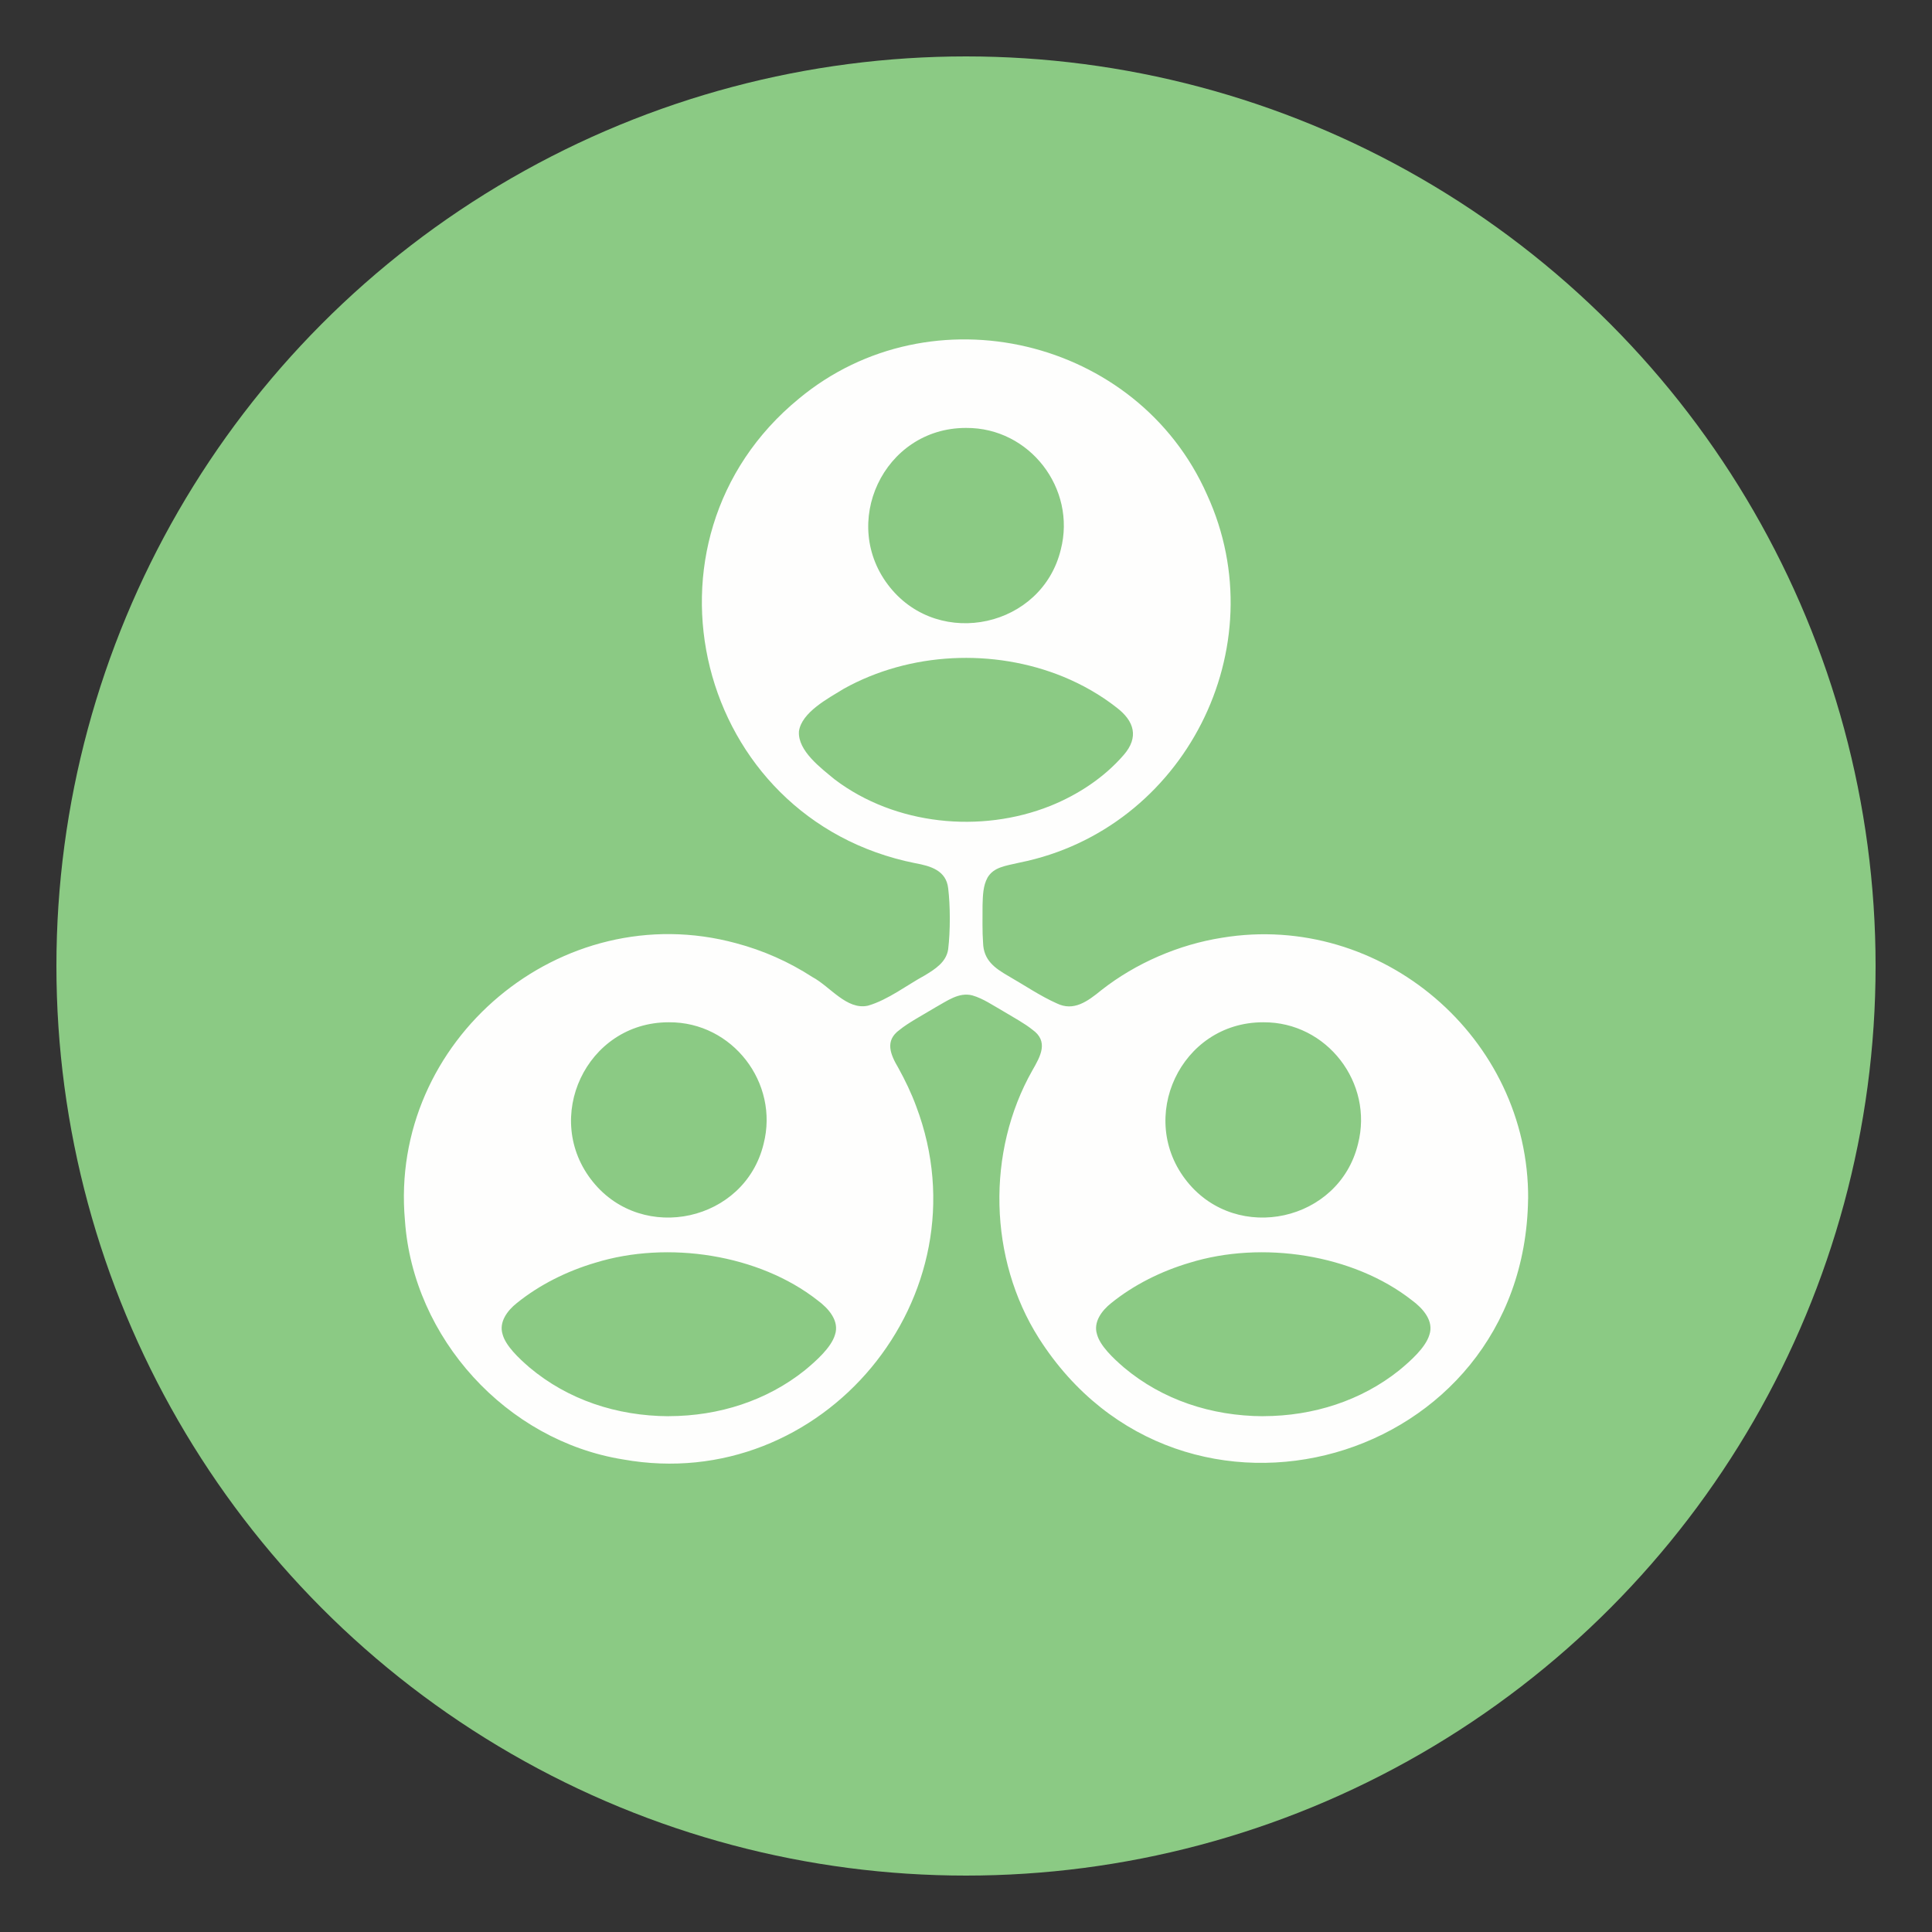
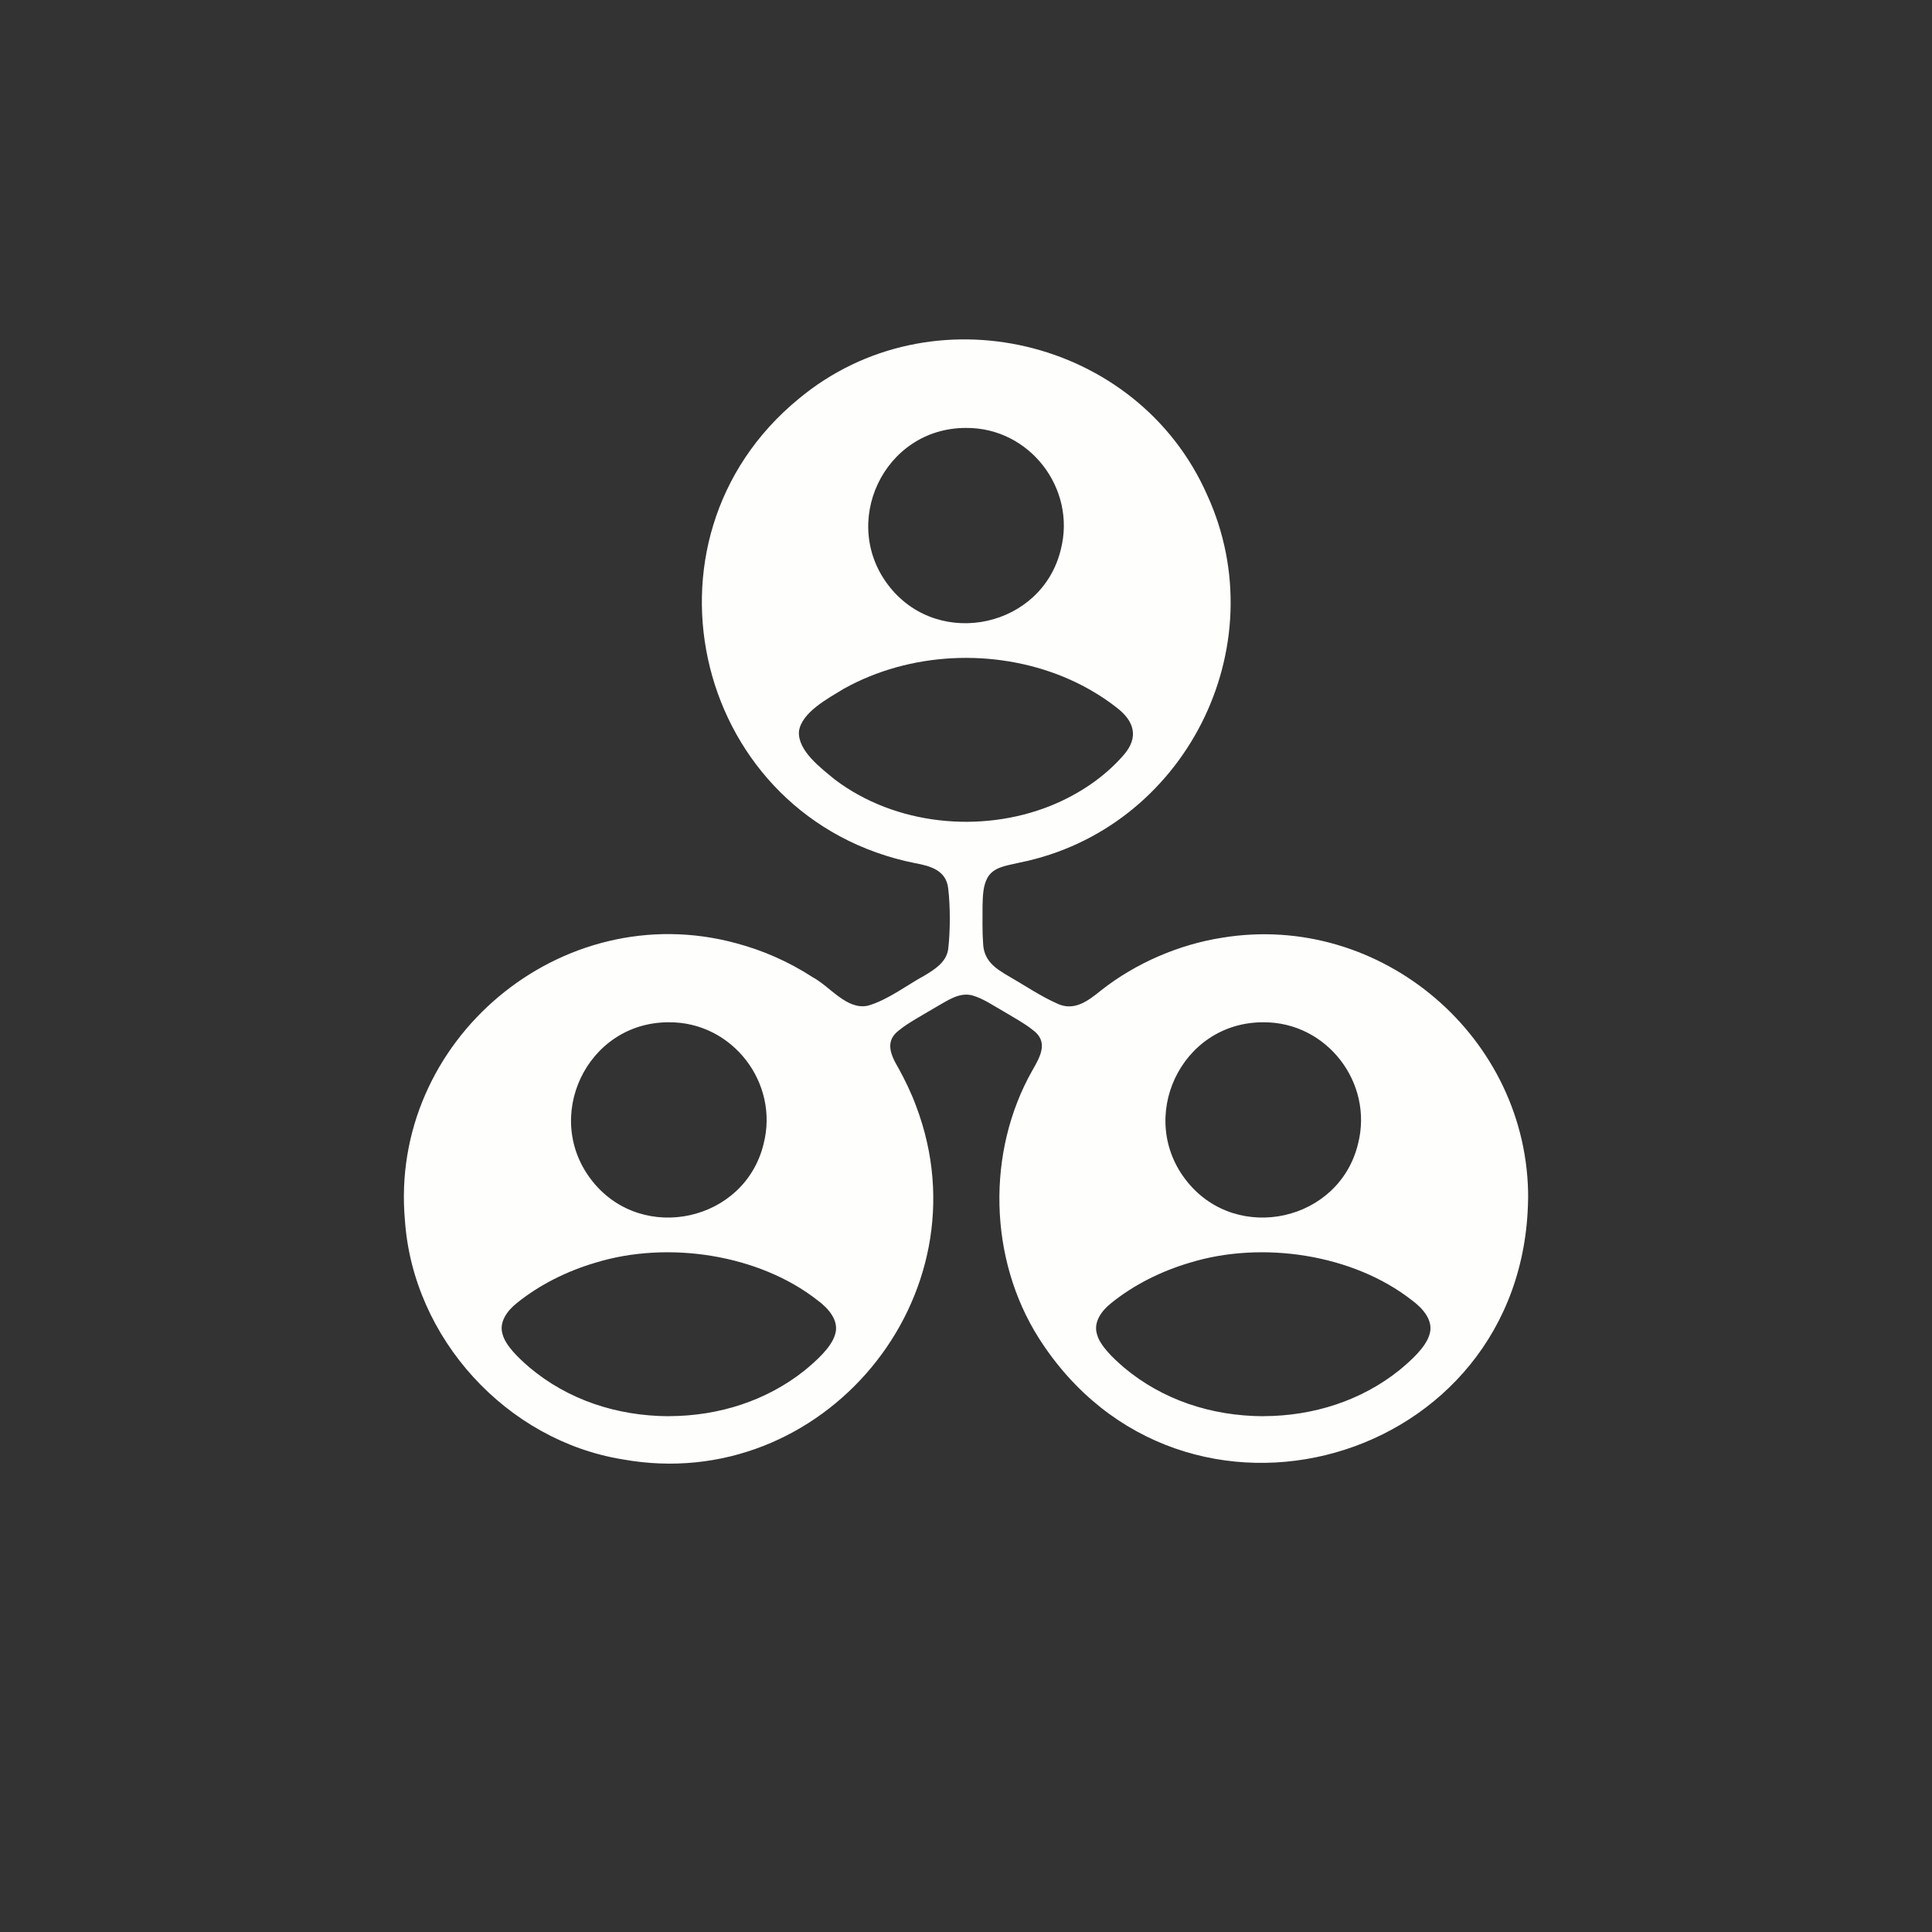
<svg xmlns="http://www.w3.org/2000/svg" id="Layer_1" data-name="Layer 1" viewBox="0 0 300 300">
  <rect x="0" y="0" width="300" height="300" fill="#333333" stroke="none" />
  <defs>
    <style>
      .cls-1 {
        fill: #8bca84;
      }

      .cls-2 {
        fill: #fefefd;
      }
    </style>
  </defs>
-   <circle class="cls-1" cx="150" cy="150" r="141.24" />
  <path class="cls-2" d="M237.29,186.17c.15-25.03-22.83-44.64-47.53-40.56-6.69,1.05-13.38,3.93-18.73,8.13-2.2,1.8-4.32,3.33-6.92,2.07-2.54-1.12-5.22-2.94-7.54-4.26-2.08-1.21-3.85-2.42-3.92-5.17-.13-1.68-.08-3.99-.08-5.82.05-1.52.07-2.99.77-4.28.96-1.63,2.7-1.81,5-2.34,25.58-5.15,39.96-33.43,29.09-57.12-10.75-24.33-42.82-32-63.4-14.9-26.77,21.97-16.03,65.3,18.1,72.12,2.39.43,4.79,1.14,5.1,3.88.33,2.69.35,6.57,0,9.49-.3,2-2.03,3.08-3.65,4.06-2.7,1.46-5.72,3.81-8.8,4.69-3.3.73-5.89-2.99-8.64-4.45-3.64-2.36-7.63-4.13-11.85-5.25-27.15-7.37-53.94,15.11-51.41,43.08,1.27,18.24,15.76,34.17,33.86,37.08,31,5.56,56.67-25.36,45.53-54.82-.75-2.05-1.74-4.1-2.78-5.98-1.24-2.1-2.13-4.22.18-5.89,1.32-1.09,3.72-2.38,5.56-3.49,1.79-.98,3.66-2.43,5.77-1.87,1.66.48,3.18,1.54,4.7,2.4,1.67,1,3.47,1.99,4.6,2.91,2.57,1.82,1.28,4.11.01,6.32-7.18,12.66-6.79,29.28.99,41.57,22.14,34.8,75.39,19.79,75.98-21.56v-.07ZM103.89,158.74c9.83-.06,17.12,9.4,14.68,18.89-2.92,12.03-18.73,15.5-26.5,5.89-7.99-9.86-1.03-24.77,11.74-24.78h.07ZM103.82,219.91c-8.05-.04-15.62-2.55-21.6-7.57-1.69-1.46-3.71-3.37-4.18-5.16-.59-1.88.73-3.67,2.21-4.84,3.53-2.85,7.78-4.96,12.18-6.26,11.26-3.48,25.43-1.31,34.53,5.84,1.69,1.24,3.43,3.2,2.69,5.36-.59,1.97-2.91,4.04-4.72,5.53-5.87,4.68-13.29,7.07-21.03,7.09h-.08ZM150.04,66.45c9.83-.06,17.12,9.4,14.68,18.89-2.92,12.03-18.73,15.5-26.5,5.89-7.99-9.86-1.03-24.77,11.74-24.78h.07ZM124.06,113.57c.4-2.97,4.56-5.14,6.98-6.63,10.25-5.7,23.23-6.29,34.06-1.86,2.97,1.22,5.81,2.84,8.3,4.8,2.74,2.09,3.48,4.61,1.08,7.36-3.03,3.5-7.07,6.16-11.39,7.9-10.79,4.31-24.08,2.99-33.44-4.08-2.17-1.79-5.77-4.46-5.59-7.45v-.05ZM196.19,158.74c9.83-.06,17.12,9.4,14.68,18.89-2.92,12.03-18.73,15.5-26.5,5.89-7.99-9.86-1.03-24.77,11.74-24.78h.07ZM196.12,219.91c-8.05-.04-15.62-2.55-21.6-7.57-1.69-1.46-3.71-3.37-4.18-5.16-.59-1.88.73-3.67,2.21-4.84,3.53-2.85,7.78-4.96,12.18-6.26,11.26-3.48,25.43-1.31,34.53,5.84,1.69,1.24,3.43,3.2,2.69,5.36-.59,1.97-2.91,4.04-4.72,5.53-5.87,4.68-13.29,7.07-21.03,7.09h-.08Z" />
</svg>